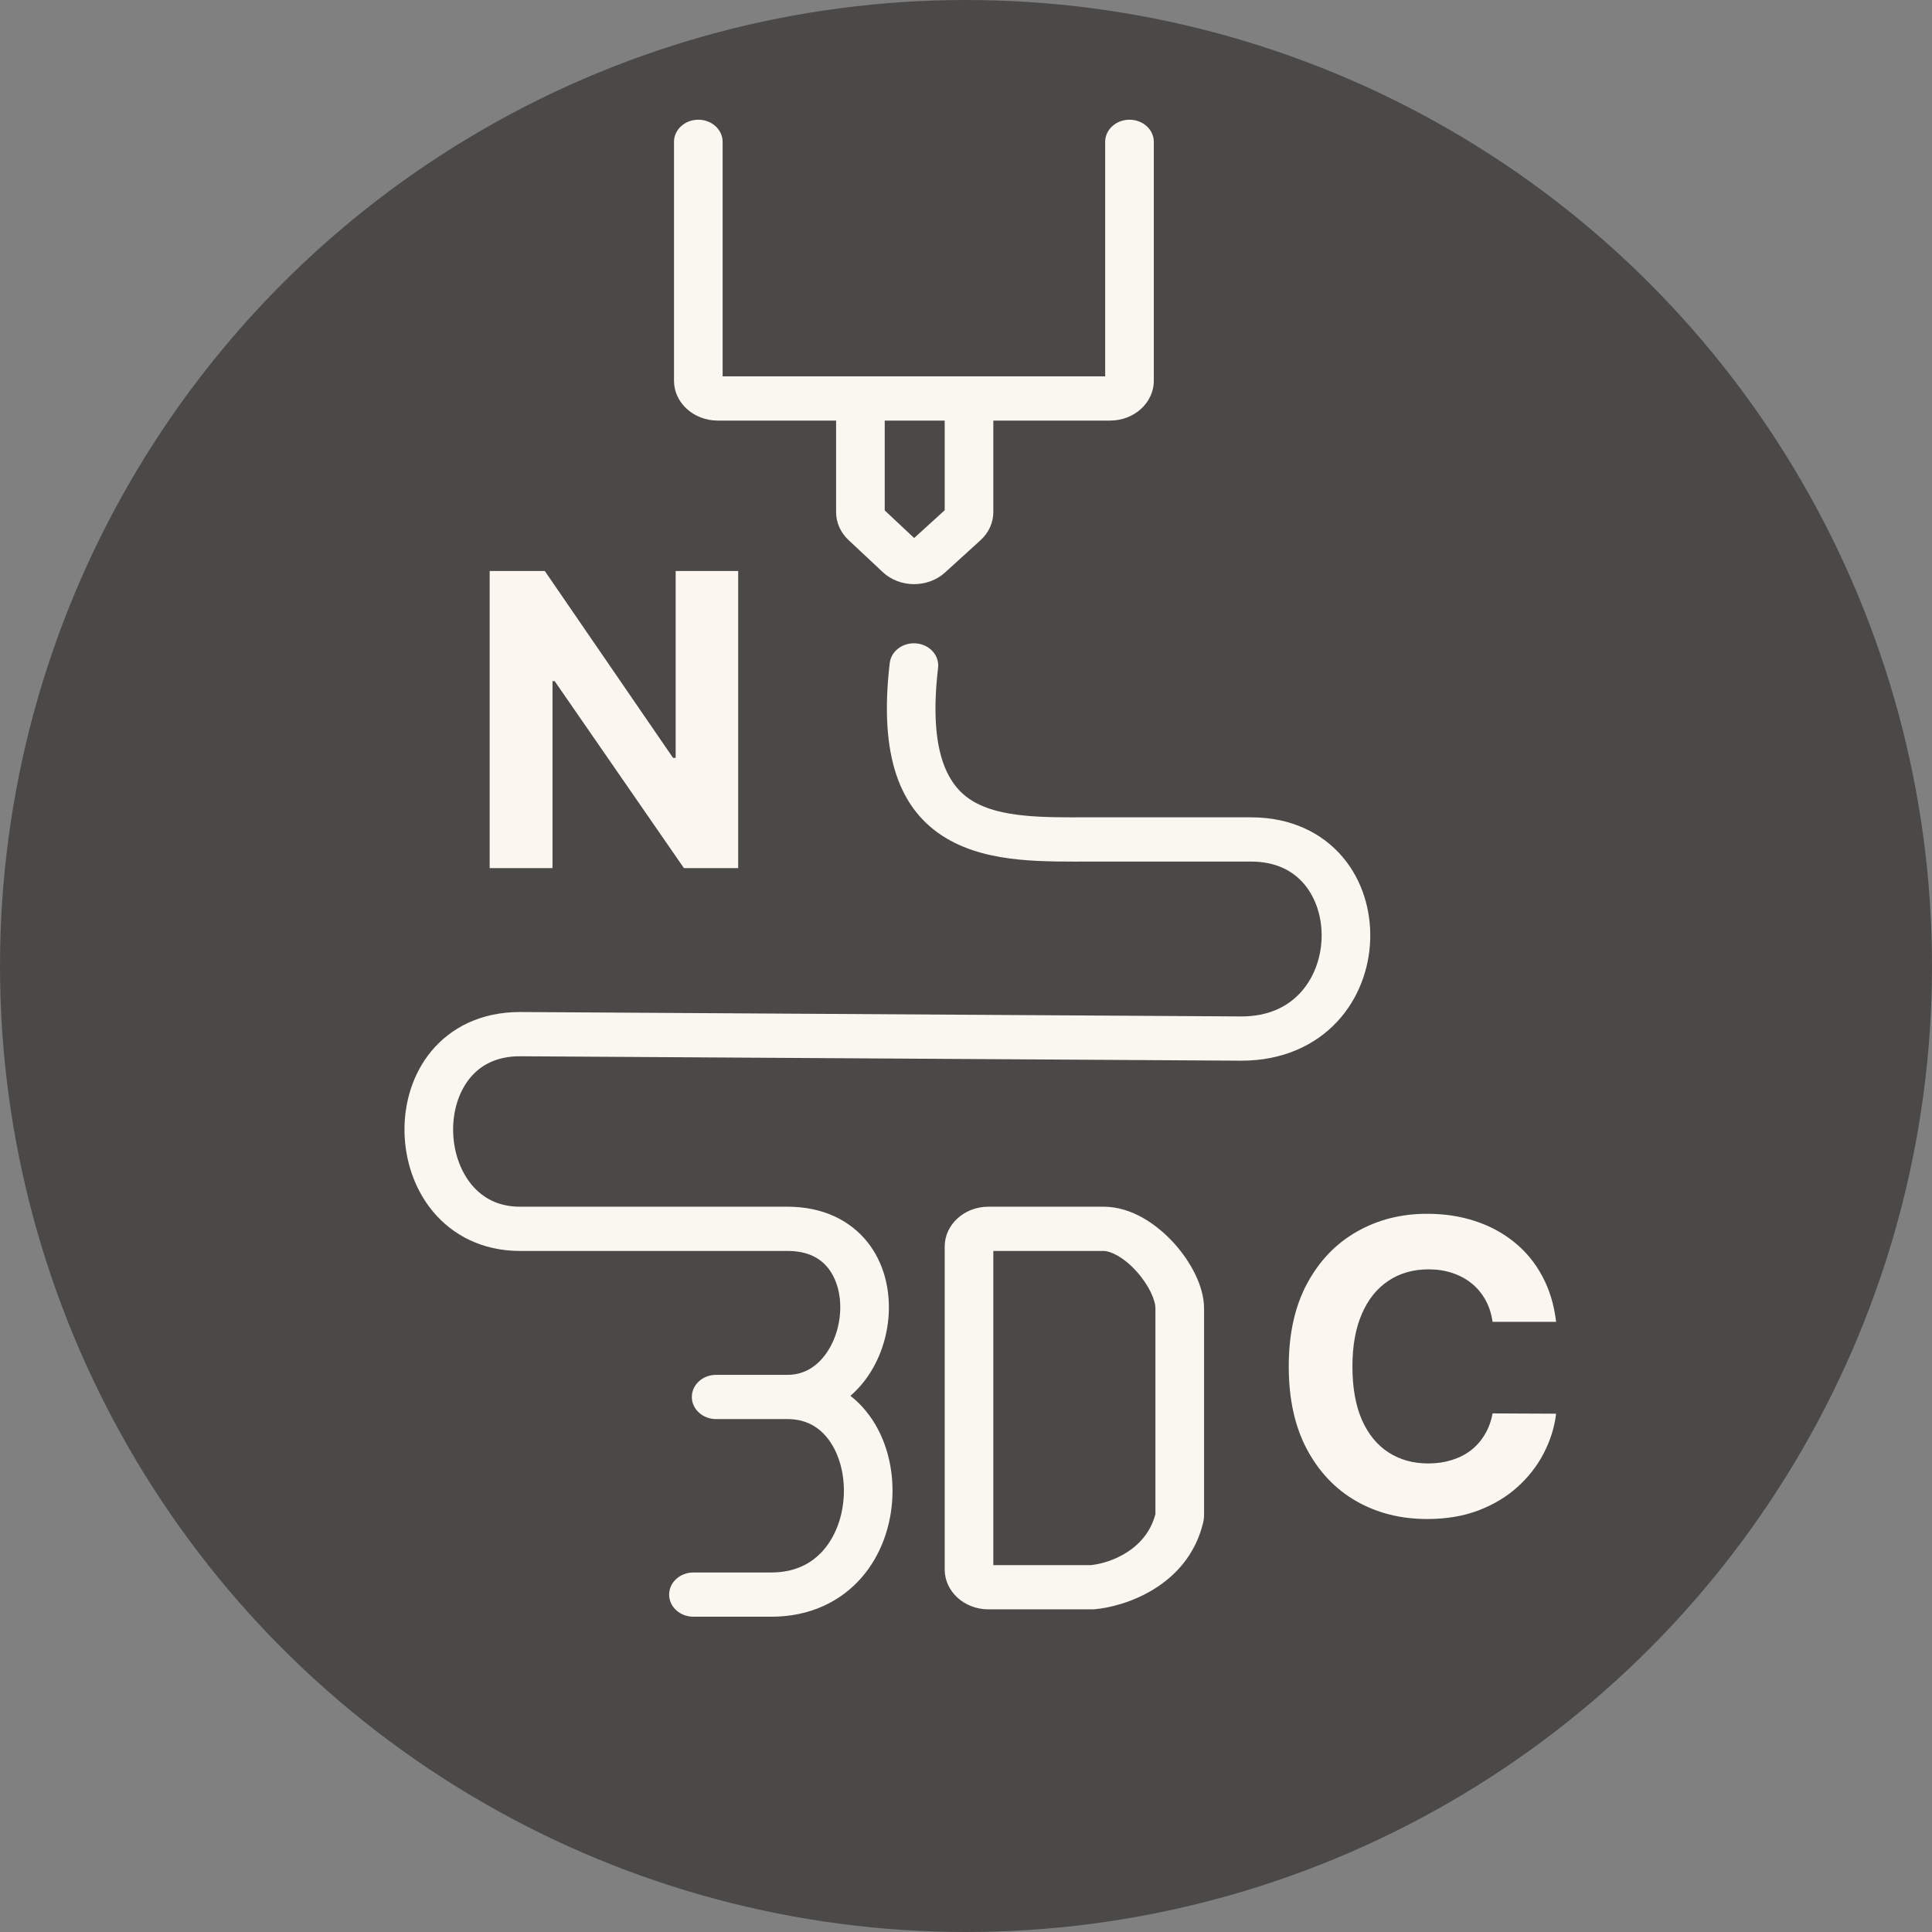
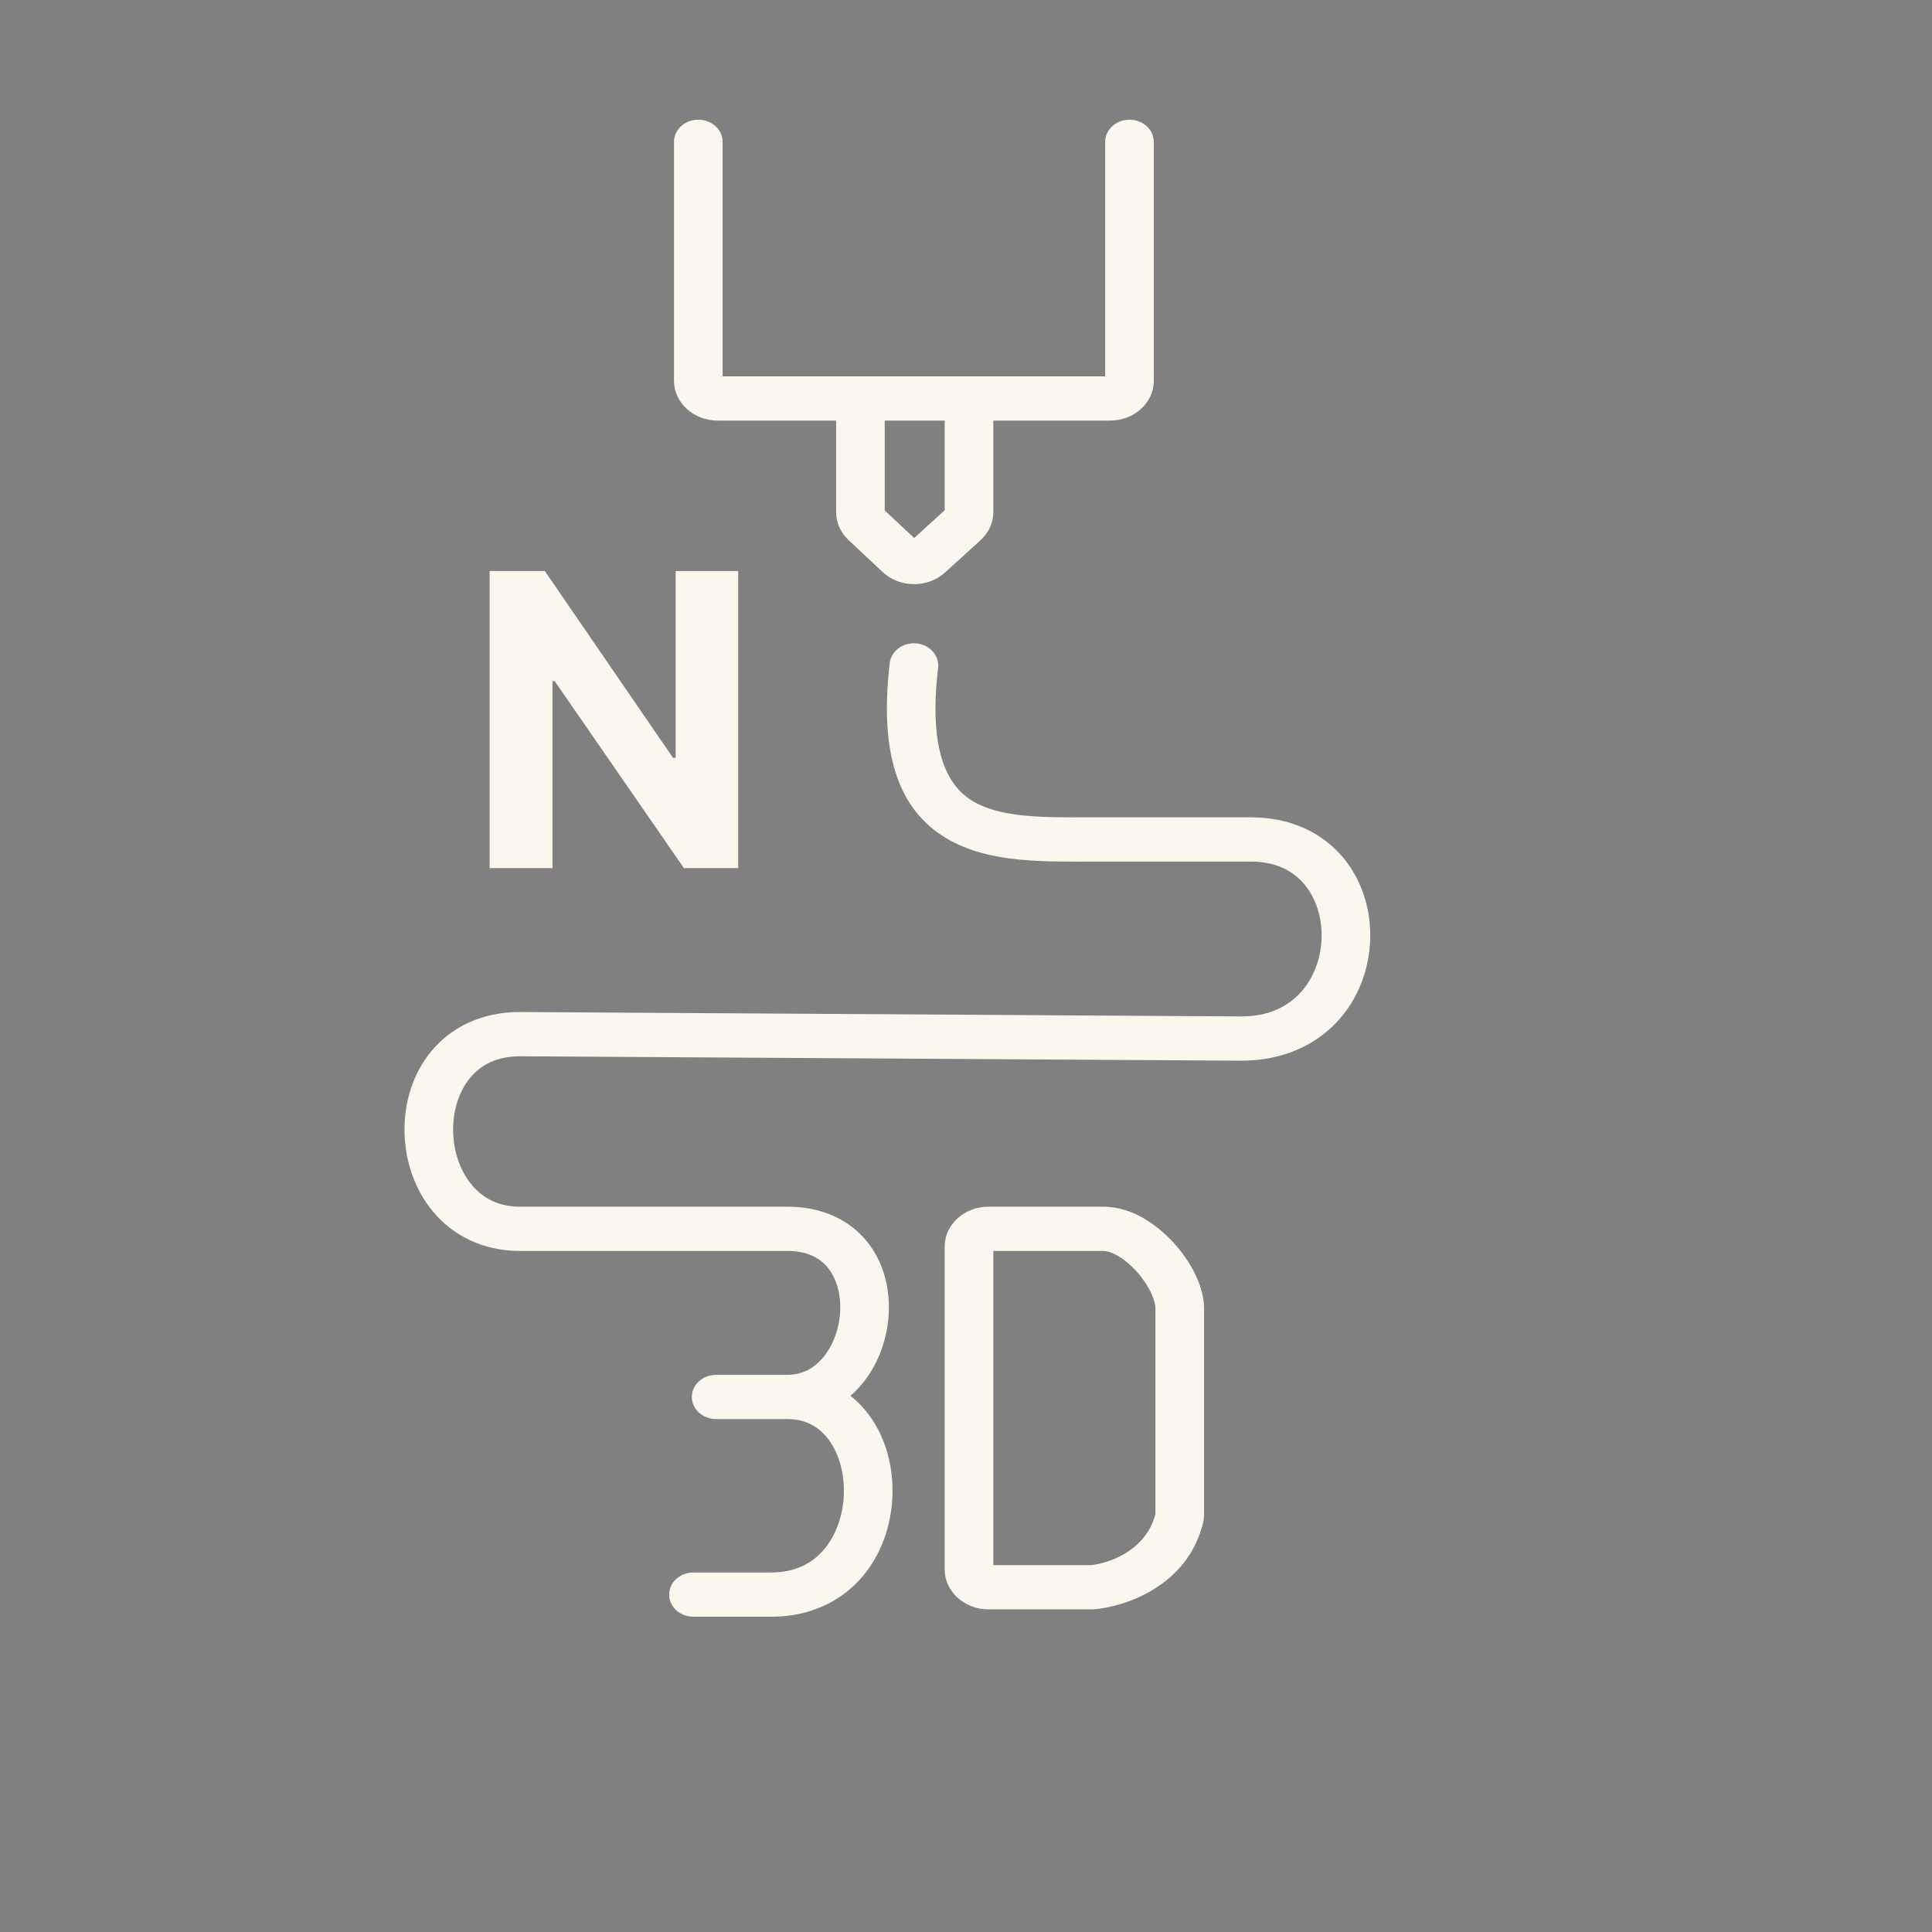
<svg xmlns="http://www.w3.org/2000/svg" fill="none" viewBox="0 0 454 454" height="454" width="454">
  <rect x="0" y="0" width="454" height="454" fill="#808080" stroke="none" />
-   <circle fill="#4A4947" r="227" cy="227" cx="227" />
  <path fill="#F9F7F0" d="M209.076 155.814C209.41 152.96 212.224 150.892 215.362 151.196C218.5 151.5 220.772 154.062 220.438 156.917C218.038 177.417 223.104 185.007 228.684 188.314C231.787 190.154 235.792 191.162 240.713 191.65C245.31 192.106 250.192 192.073 255.411 192.065V192.064H293.989C303.409 192.065 310.736 195.758 315.513 201.4C320.169 206.9 322.205 213.984 321.983 220.811C321.76 227.647 319.26 234.684 314.199 240.106C309.029 245.644 301.395 249.251 291.703 249.251H291.665L122.182 248.211C116.706 248.214 112.974 250.264 110.475 253.286C107.842 256.47 106.401 260.993 106.481 265.809C106.561 270.621 108.155 275.207 110.882 278.461C113.5 281.583 117.189 283.562 122.195 283.562H185.046C193.407 283.563 199.804 286.801 203.849 291.887C207.739 296.777 209.156 302.971 208.837 308.776C208.518 314.595 206.429 320.579 202.554 325.236C201.736 326.219 200.83 327.148 199.843 328.003C201.561 329.353 203.055 330.925 204.316 332.652C208.288 338.094 209.979 345.03 209.707 351.687C209.433 358.354 207.167 365.288 202.497 370.677C197.703 376.208 190.514 379.913 181.237 379.913H162.954C159.798 379.913 157.24 377.586 157.24 374.715C157.24 371.844 159.798 369.516 162.954 369.516H181.237C186.815 369.516 190.77 367.416 193.523 364.239C196.399 360.921 198.084 356.242 198.287 351.3C198.49 346.346 197.182 341.672 194.797 338.405C192.527 335.295 189.35 333.471 185.046 333.471H168.286C165.13 333.47 162.573 331.143 162.573 328.272C162.573 325.401 165.13 323.073 168.286 323.073H185.046L185.361 323.069C188.592 322.982 191.298 321.539 193.443 318.961C195.731 316.21 197.201 312.316 197.424 308.257C197.648 304.185 196.593 300.501 194.591 297.983C192.745 295.661 189.827 293.96 185.046 293.96H122.195C113.298 293.96 106.369 290.221 101.796 284.766C97.334 279.441 95.166 272.59 95.055 265.965C94.945 259.344 96.883 252.429 101.344 247.034C105.938 241.481 113.012 237.814 122.195 237.813H122.233L291.715 238.853C298.014 238.849 302.471 236.608 305.489 233.375C308.617 230.024 310.403 225.365 310.561 220.504C310.72 215.634 309.232 211.019 306.46 207.746C303.81 204.616 299.805 202.462 293.989 202.462H256.657C251.301 202.462 245.215 202.557 239.475 201.987C233.695 201.414 227.676 200.126 222.447 197.026C211.363 190.456 206.525 177.597 209.076 155.814ZM259.325 283.562C266.109 283.562 272.046 287.924 275.822 292.075C279.686 296.324 282.942 302.147 282.942 307.477V355.925C282.942 356.543 282.875 357.21 282.707 357.896C279.015 372.903 264.065 377.602 257.164 378.16L256.911 378.181H232.28C226.6 378.181 221.996 373.99 221.996 368.822V292.92C221.996 287.752 226.6 283.563 232.28 283.562H259.325ZM233.422 367.783H256.361C260.796 367.351 269.333 364.268 271.514 355.779V307.477C271.514 305.528 270.009 301.995 267.017 298.705C263.937 295.318 260.921 293.96 259.325 293.96H233.422V367.783ZM265.419 28.129C268.575 28.129 271.133 30.457 271.133 33.328V89.475C271.133 94.643 266.529 98.833 260.849 98.833H233.422V120.331C233.422 122.813 232.339 125.193 230.411 126.948L222.078 134.528C218.019 138.221 211.423 138.177 207.425 134.429L199.378 126.885C197.516 125.139 196.474 122.8 196.474 120.367V98.833H168.668C162.987 98.833 158.382 94.643 158.382 89.475V33.328C158.382 30.457 160.941 28.129 164.096 28.129C167.252 28.129 169.81 30.457 169.81 33.328V88.435H259.706V33.328C259.706 30.457 262.264 28.129 265.419 28.129ZM207.902 119.946L214.818 126.43L221.996 119.899V98.833H207.902V119.946Z" />
  <path fill="#FBF6F0" d="M173.466 134.182V204H160.716L130.341 160.057H129.83V204H115.068V134.182H128.023L158.159 178.091H158.773V134.182H173.466Z" />
-   <path fill="#FBF6F0" d="M365.67 310.625H350.739C350.466 308.693 349.909 306.977 349.068 305.477C348.227 303.955 347.148 302.659 345.83 301.591C344.511 300.523 342.989 299.705 341.261 299.136C339.557 298.568 337.705 298.284 335.705 298.284C332.091 298.284 328.943 299.182 326.261 300.977C323.58 302.75 321.5 305.341 320.023 308.75C318.545 312.136 317.807 316.25 317.807 321.091C317.807 326.068 318.545 330.25 320.023 333.636C321.523 337.023 323.614 339.58 326.295 341.307C328.977 343.034 332.08 343.898 335.602 343.898C337.58 343.898 339.409 343.636 341.091 343.114C342.795 342.591 344.307 341.83 345.625 340.83C346.943 339.807 348.034 338.568 348.898 337.114C349.784 335.659 350.398 334 350.739 332.136L365.67 332.205C365.284 335.409 364.318 338.5 362.773 341.477C361.25 344.432 359.193 347.08 356.602 349.42C354.034 351.739 350.966 353.58 347.398 354.943C343.852 356.284 339.841 356.955 335.364 356.955C329.136 356.955 323.568 355.545 318.659 352.727C313.773 349.909 309.909 345.83 307.068 340.489C304.25 335.148 302.841 328.682 302.841 321.091C302.841 313.477 304.273 307 307.136 301.659C310 296.318 313.886 292.25 318.795 289.455C323.705 286.636 329.227 285.227 335.364 285.227C339.409 285.227 343.159 285.795 346.614 286.932C350.091 288.068 353.17 289.727 355.852 291.909C358.534 294.068 360.716 296.716 362.398 299.852C364.102 302.989 365.193 306.58 365.67 310.625Z" />
</svg>